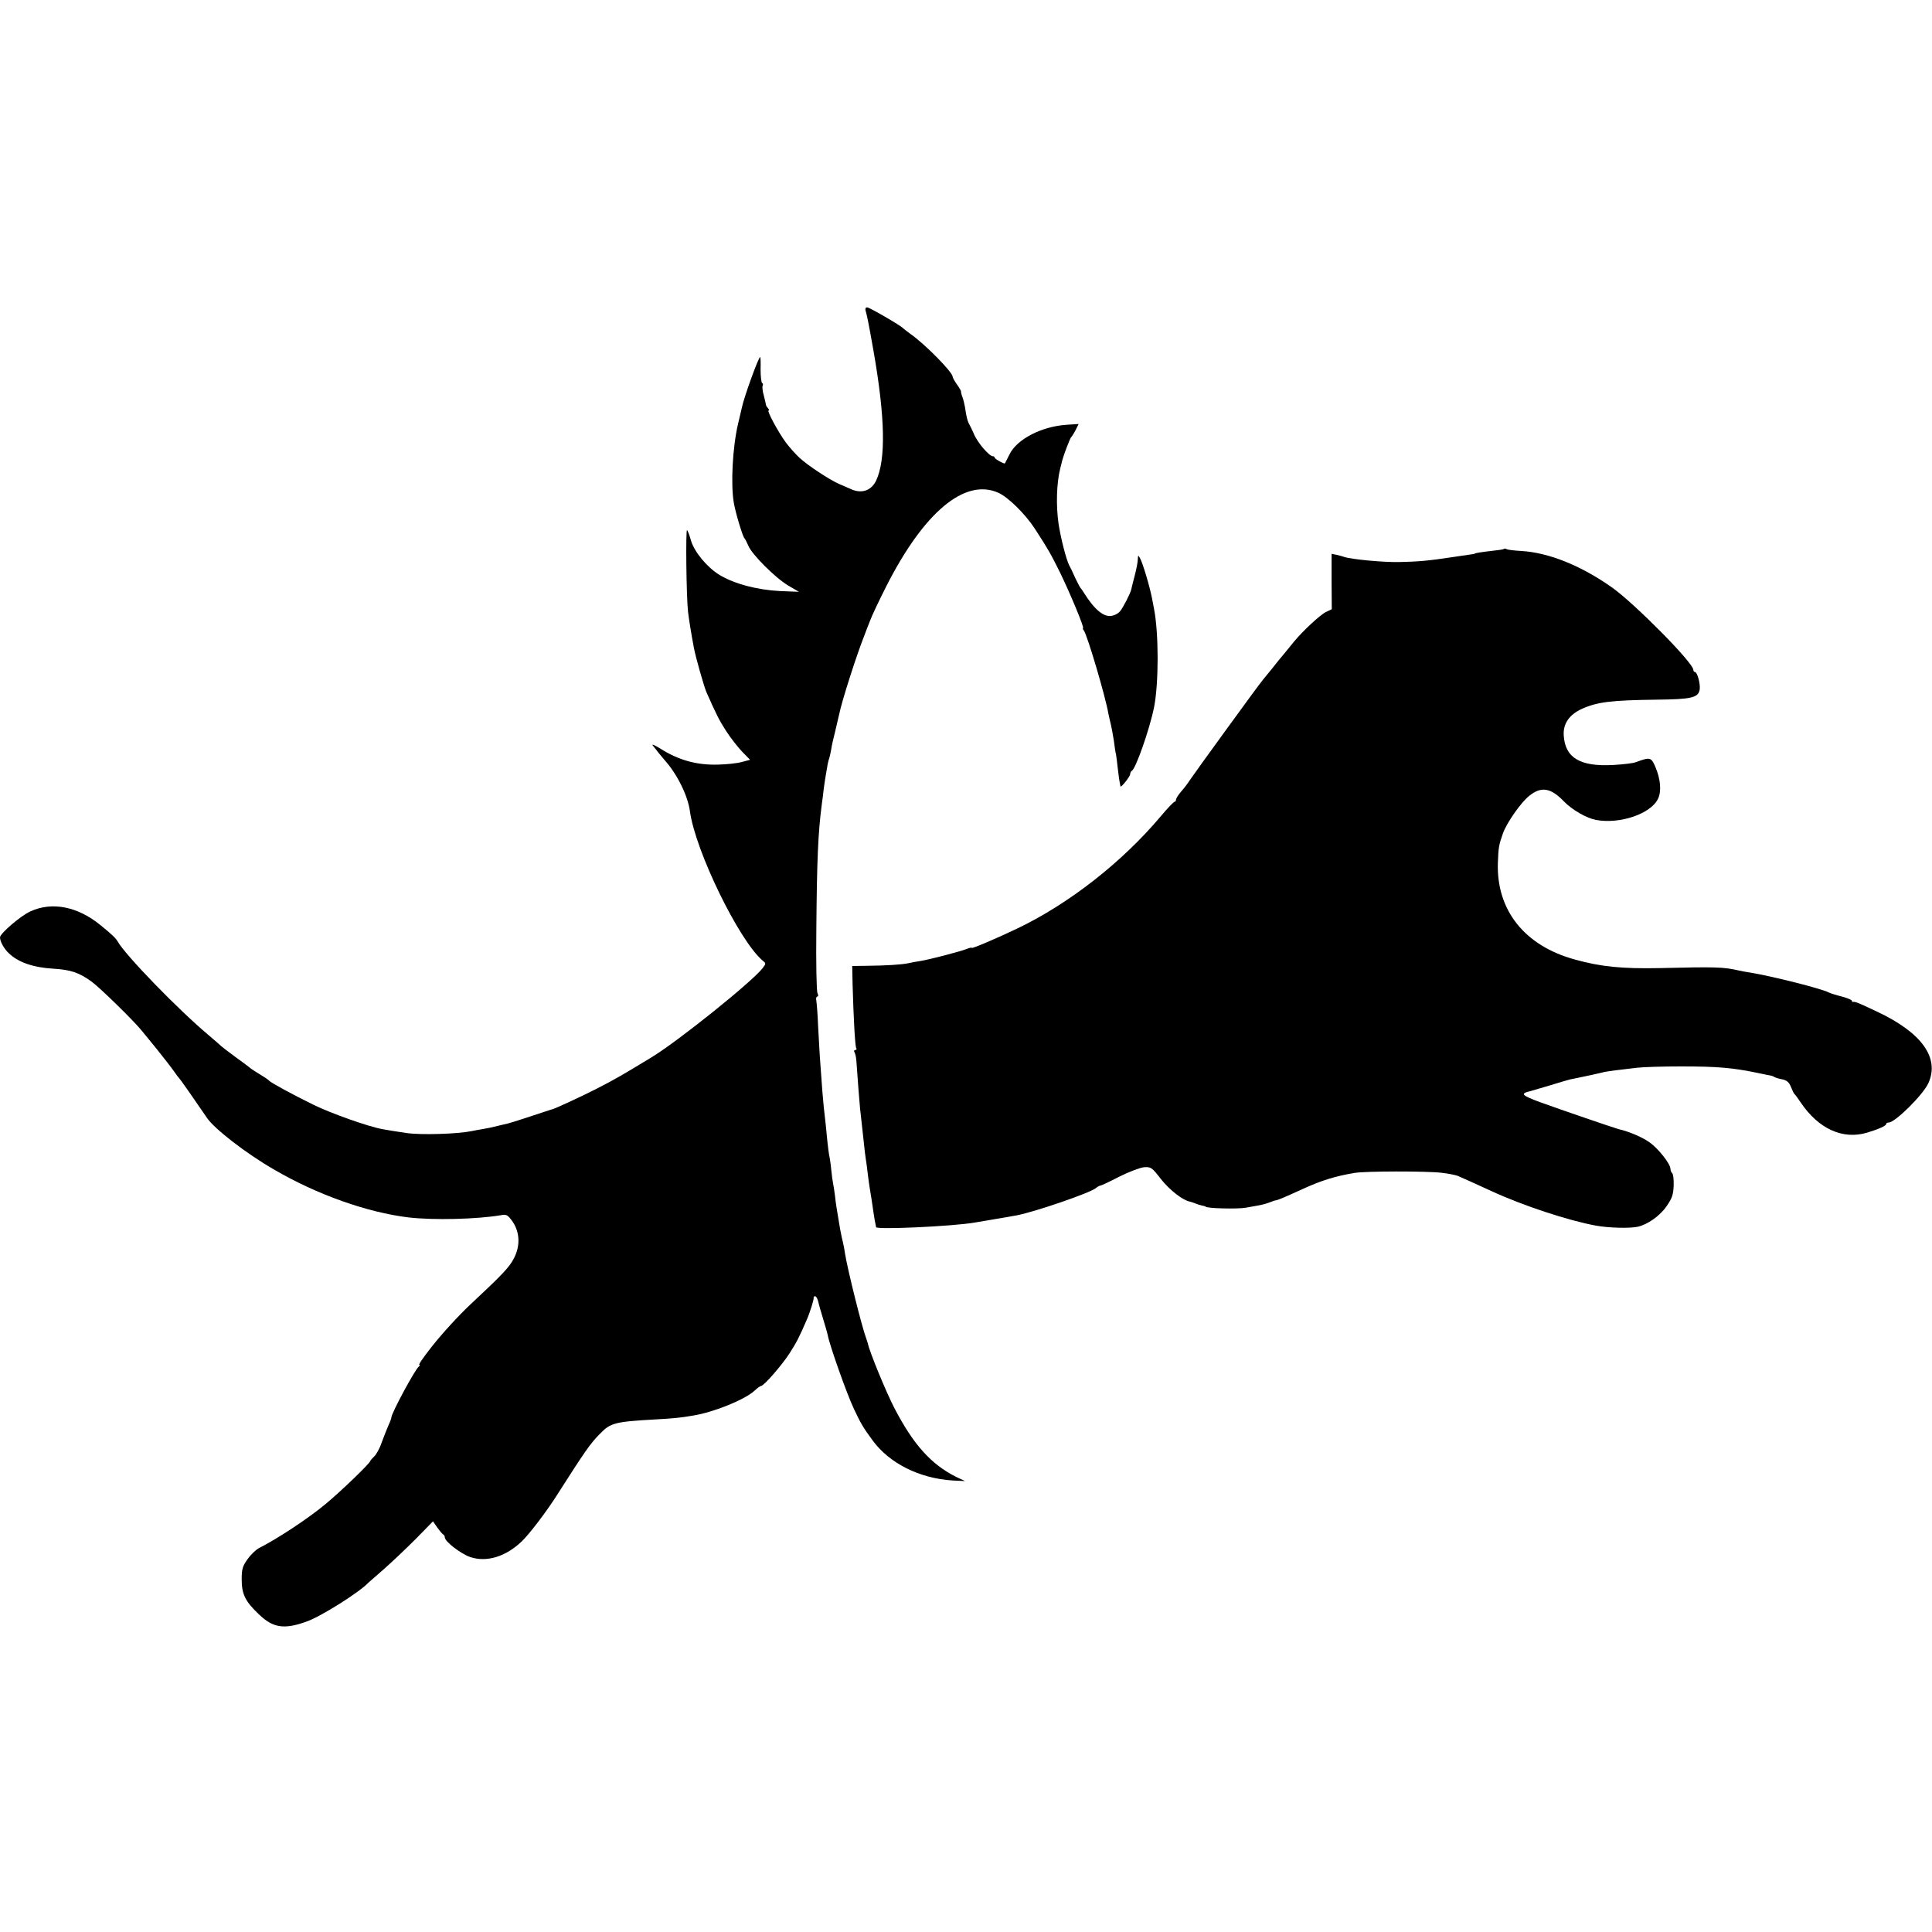
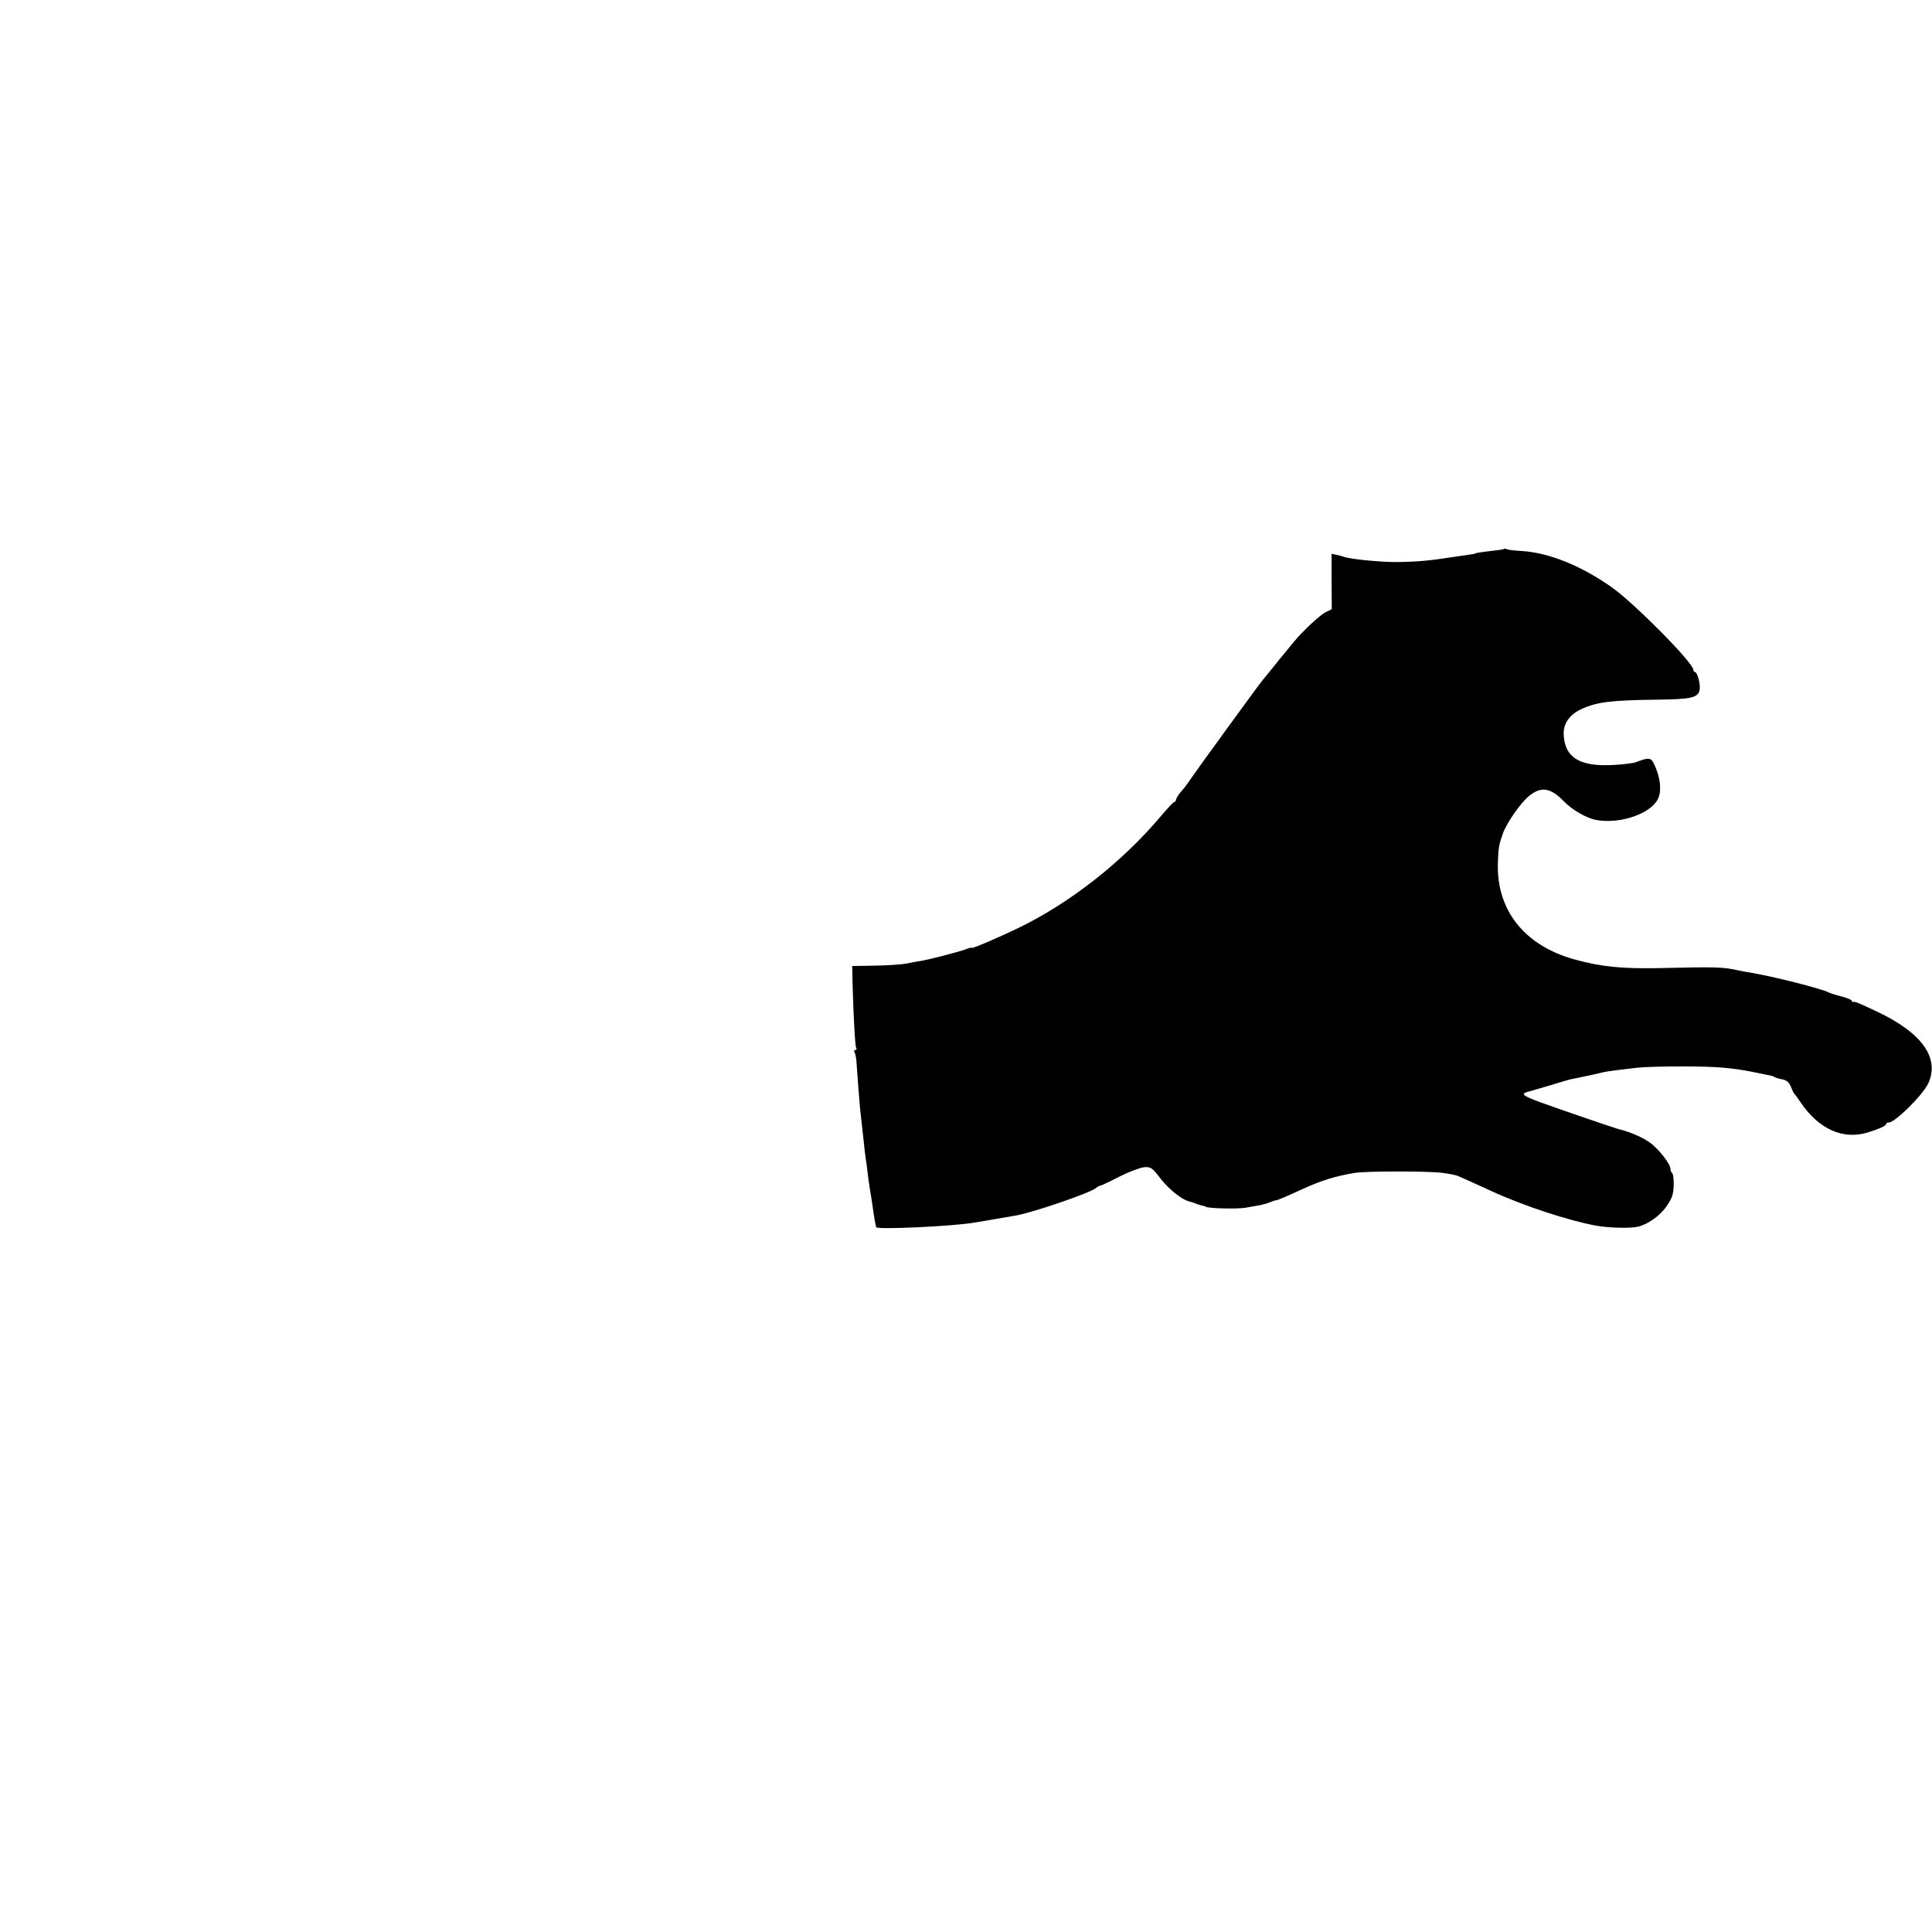
<svg xmlns="http://www.w3.org/2000/svg" version="1.0" width="1012pt" height="1012pt" viewBox="0 0 1012 1012" preserveAspectRatio="xMidYMid meet">
  <g transform="translate(0,1012) scale(0.1,-0.1)" fill="#000000" stroke="none">
-     <path d="M4534 8493 c9 -32 15 -62 41 -208 62 -353 66 -573 14 -683 -26 -53 -77 -70 -134 -43 -11 5 -38 17 -60 26 -53 24 -161 95 -206 136 -21 19 -54 56 -74 83 -38 52 -100 166 -89 166 4 0 2 6 -4 13 -6 6 -10 14 -10 17 0 3 -5 24 -11 48 -7 23 -9 47 -6 52 3 5 2 11 -3 14 -4 2 -8 34 -8 70 1 36 0 66 -2 66 -9 0 -85 -211 -96 -265 -3 -11 -11 -49 -20 -85 -29 -124 -39 -318 -22 -415 9 -52 47 -179 56 -185 3 -3 12 -20 20 -39 19 -46 142 -169 210 -209 l55 -32 -100 4 c-119 6 -240 38 -317 85 -65 40 -132 121 -149 181 -7 25 -16 49 -20 53 -8 10 -4 -349 5 -428 5 -42 17 -116 30 -185 10 -54 53 -204 66 -235 51 -115 67 -148 104 -205 24 -37 62 -85 84 -108 l41 -42 -42 -11 c-23 -7 -79 -13 -123 -14 -113 -4 -209 23 -304 83 -32 20 -49 27 -40 16 8 -10 22 -27 30 -38 8 -10 22 -27 30 -36 67 -74 123 -188 134 -270 28 -206 256 -675 380 -781 19 -15 19 -16 1 -40 -56 -72 -437 -378 -580 -466 -150 -91 -190 -115 -290 -166 -68 -35 -210 -101 -230 -107 -5 -1 -14 -4 -20 -6 -78 -26 -203 -67 -215 -69 -8 -2 -33 -8 -55 -13 -22 -6 -56 -13 -75 -16 -19 -3 -46 -8 -60 -11 -74 -15 -264 -21 -340 -10 -73 11 -86 13 -125 20 -74 13 -269 82 -365 129 -104 51 -222 115 -230 125 -3 4 -23 18 -45 31 -22 13 -44 28 -50 32 -5 5 -41 32 -80 60 -38 28 -72 54 -75 57 -3 3 -34 31 -70 61 -157 132 -433 416 -474 489 -10 17 -29 36 -91 86 -119 97 -253 123 -366 71 -51 -23 -159 -116 -159 -136 0 -22 21 -60 47 -84 49 -47 128 -74 231 -80 94 -6 135 -20 202 -68 45 -33 227 -211 265 -260 6 -7 40 -49 76 -93 35 -44 76 -96 89 -115 13 -19 27 -37 30 -40 5 -4 106 -149 143 -204 37 -57 206 -188 352 -272 226 -132 489 -225 705 -251 129 -15 358 -10 486 12 27 5 34 1 59 -34 38 -56 41 -127 7 -192 -23 -46 -61 -86 -226 -240 -67 -63 -149 -153 -206 -225 -50 -64 -70 -94 -63 -94 4 0 3 -4 -3 -8 -19 -13 -144 -245 -144 -267 0 -4 -6 -21 -14 -38 -8 -18 -24 -59 -36 -91 -11 -33 -30 -67 -41 -76 -10 -10 -19 -20 -19 -22 0 -11 -149 -155 -233 -225 -88 -74 -256 -185 -352 -233 -16 -9 -43 -35 -59 -58 -26 -37 -30 -52 -30 -105 0 -78 19 -116 91 -184 73 -70 131 -79 246 -38 75 25 282 156 327 205 3 3 39 34 80 70 41 36 116 107 167 158 l91 93 23 -33 c13 -18 27 -35 31 -36 4 -2 8 -9 8 -15 0 -22 84 -86 133 -103 86 -29 187 2 271 83 40 39 124 149 178 233 154 241 179 278 232 331 54 56 78 62 291 74 92 5 132 9 195 20 108 17 273 84 323 131 14 13 29 24 33 24 15 0 108 107 149 170 38 59 53 89 90 175 19 43 39 109 37 118 -1 4 2 7 8 7 5 0 12 -12 16 -28 3 -15 15 -56 26 -92 11 -36 22 -74 24 -85 10 -53 101 -310 136 -383 35 -75 48 -98 98 -166 88 -121 246 -200 420 -211 l65 -3 -47 22 c-130 65 -224 169 -323 360 -44 85 -130 294 -139 338 -2 7 -6 20 -9 28 -21 54 -98 362 -111 445 -2 17 -9 53 -16 80 -6 28 -13 64 -15 80 -14 84 -17 101 -21 139 -3 23 -7 52 -10 66 -3 14 -7 43 -9 65 -2 22 -6 54 -9 70 -4 17 -9 55 -12 85 -6 62 -11 115 -19 180 -4 40 -9 95 -21 270 -2 30 -6 102 -9 160 -2 58 -7 115 -9 128 -3 12 0 22 5 22 6 0 6 7 1 18 -5 9 -8 159 -6 332 3 367 9 508 29 660 4 25 8 61 10 80 4 31 8 56 20 125 2 11 6 27 9 35 3 8 7 29 10 45 2 17 12 59 21 95 8 36 18 76 21 90 14 69 90 307 133 415 6 17 19 50 29 75 9 25 47 105 84 178 197 389 412 569 587 491 52 -23 142 -112 192 -189 72 -111 86 -137 132 -230 55 -113 128 -290 120 -290 -3 0 -1 -6 4 -12 18 -24 113 -344 129 -437 3 -14 9 -42 14 -61 4 -19 11 -57 15 -83 3 -27 8 -59 11 -70 2 -12 6 -44 9 -72 5 -42 7 -59 14 -94 2 -10 51 52 51 64 0 7 4 15 8 17 20 8 93 215 117 333 25 125 25 388 0 515 -3 14 -7 37 -10 53 -12 63 -49 188 -64 214 -9 16 -10 16 -11 -6 0 -13 -7 -51 -16 -85 -9 -33 -17 -68 -19 -76 -5 -20 -41 -91 -58 -112 -7 -9 -25 -20 -40 -23 -43 -11 -93 29 -152 124 -5 9 -12 18 -15 21 -3 3 -16 28 -29 55 -12 28 -26 57 -31 65 -16 33 -43 139 -55 215 -14 97 -11 213 9 293 3 12 8 30 10 40 8 30 41 117 47 122 3 3 14 19 23 37 l16 32 -63 -4 c-131 -9 -260 -75 -299 -155 -13 -25 -23 -46 -24 -47 -1 -6 -54 23 -54 30 0 4 -4 7 -9 7 -20 0 -83 74 -101 120 -6 14 -15 33 -21 44 -11 19 -17 41 -24 92 -3 17 -9 42 -14 55 -5 13 -8 26 -7 29 0 3 -9 19 -22 37 -12 17 -22 35 -22 40 0 23 -144 170 -220 223 -19 14 -37 28 -40 31 -12 14 -176 109 -188 109 -8 0 -11 -7 -8 -17z" />
    <path d="M7878 7245 c-2 -3 -29 -7 -59 -10 -54 -6 -94 -12 -94 -15 0 -1 -9 -3 -20 -4 -11 -2 -54 -8 -95 -14 -131 -20 -183 -24 -279 -26 -85 -2 -253 14 -291 27 -8 3 -26 8 -40 11 l-25 5 0 -145 1 -145 -31 -15 c-29 -14 -120 -98 -166 -154 -11 -14 -33 -41 -49 -60 -16 -19 -46 -55 -65 -80 -20 -25 -44 -54 -53 -65 -19 -22 -359 -490 -382 -525 -8 -13 -27 -38 -42 -55 -16 -18 -28 -38 -28 -44 0 -6 -4 -11 -8 -11 -4 0 -37 -34 -72 -76 -201 -239 -479 -457 -750 -587 -111 -53 -240 -108 -240 -102 0 3 -12 0 -27 -6 -36 -14 -197 -56 -243 -63 -19 -3 -48 -8 -65 -12 -36 -7 -112 -12 -216 -13 l-75 -1 2 -97 c5 -175 13 -324 19 -333 4 -6 1 -10 -5 -10 -6 0 -8 -5 -4 -12 4 -6 9 -28 10 -47 6 -86 16 -218 19 -246 11 -101 17 -155 21 -190 2 -22 6 -56 9 -75 3 -19 8 -53 10 -75 2 -22 8 -58 11 -80 4 -22 8 -47 9 -55 3 -22 18 -124 21 -132 1 -5 2 -12 3 -16 2 -14 400 4 516 24 17 3 44 7 60 10 37 6 132 23 162 28 100 20 385 118 414 143 8 7 19 13 24 13 4 0 49 21 99 47 50 25 108 47 129 49 36 2 41 -1 88 -62 45 -57 114 -111 151 -118 7 -2 21 -6 30 -10 9 -4 25 -9 35 -11 10 -2 18 -4 18 -5 0 -10 170 -14 211 -6 12 2 37 7 56 10 20 3 48 10 64 16 16 6 31 12 34 12 13 1 43 14 142 59 98 45 171 68 273 85 57 10 377 10 455 1 36 -4 74 -12 85 -16 24 -10 112 -50 175 -79 169 -78 407 -156 550 -182 65 -12 175 -15 218 -6 52 11 118 58 152 108 29 42 35 60 37 109 1 32 -3 61 -8 64 -5 4 -9 14 -9 23 -1 27 -65 108 -112 140 -37 26 -108 56 -158 67 -23 6 -304 102 -414 142 -97 36 -105 45 -48 58 9 3 55 16 102 30 47 15 94 28 105 31 24 5 55 11 115 24 25 6 54 12 65 15 21 4 71 11 170 22 33 4 137 7 230 7 192 0 271 -7 401 -34 32 -7 64 -13 69 -14 6 -1 15 -4 20 -8 6 -3 24 -9 42 -12 23 -5 35 -16 44 -39 7 -18 15 -34 18 -37 4 -3 19 -23 34 -46 93 -137 219 -195 347 -157 60 18 100 36 100 45 0 5 6 8 13 8 34 0 180 145 208 206 60 133 -34 265 -271 376 -89 42 -112 52 -122 50 -5 -1 -8 2 -8 6 0 5 -24 14 -52 22 -29 7 -60 17 -68 21 -36 20 -303 87 -415 105 -16 2 -41 7 -55 10 -82 19 -121 20 -415 13 -199 -4 -310 7 -446 45 -263 72 -411 258 -403 506 3 81 5 94 27 156 20 55 94 161 137 195 63 51 113 43 182 -29 43 -44 117 -87 168 -97 126 -23 287 32 325 111 19 40 13 103 -14 167 -22 51 -28 52 -101 25 -14 -6 -67 -12 -118 -15 -175 -10 -254 37 -261 155 -4 61 29 108 93 138 81 37 155 46 391 49 185 2 220 10 228 52 5 28 -12 93 -25 93 -4 0 -8 5 -8 11 0 37 -305 345 -425 431 -164 116 -334 184 -478 192 -35 2 -69 6 -74 9 -6 4 -12 4 -15 2z" />
  </g>
</svg>